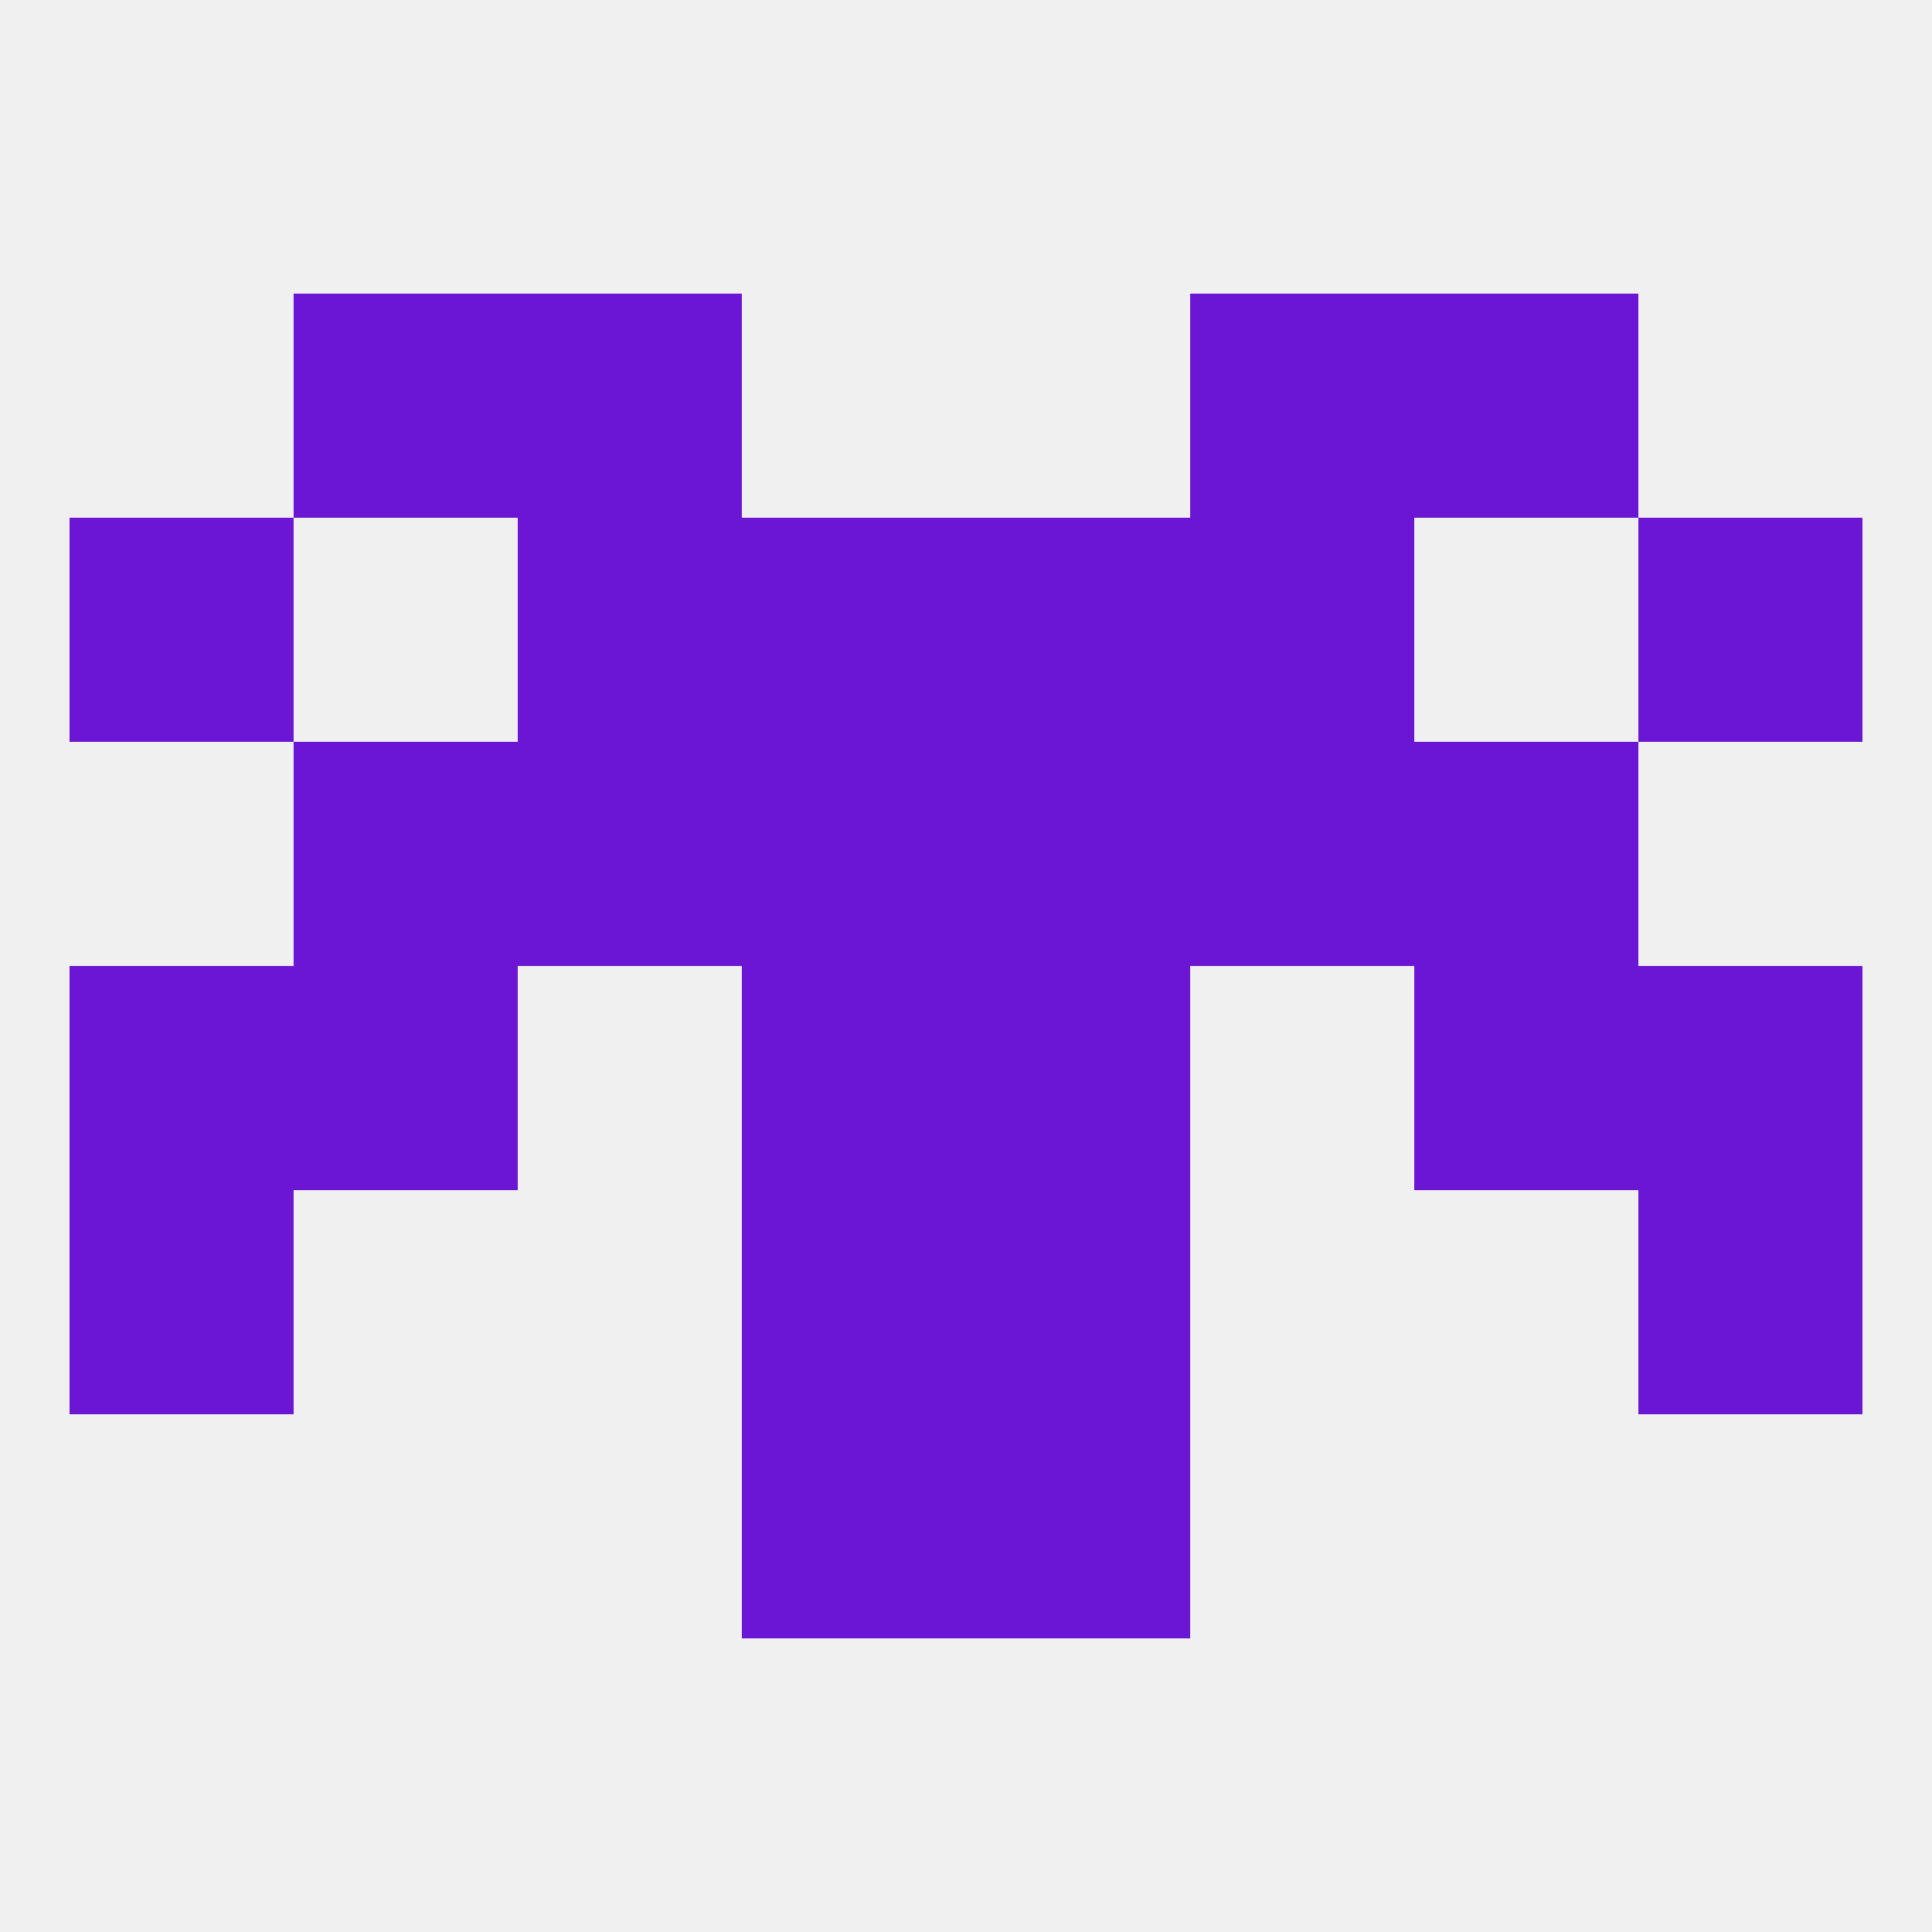
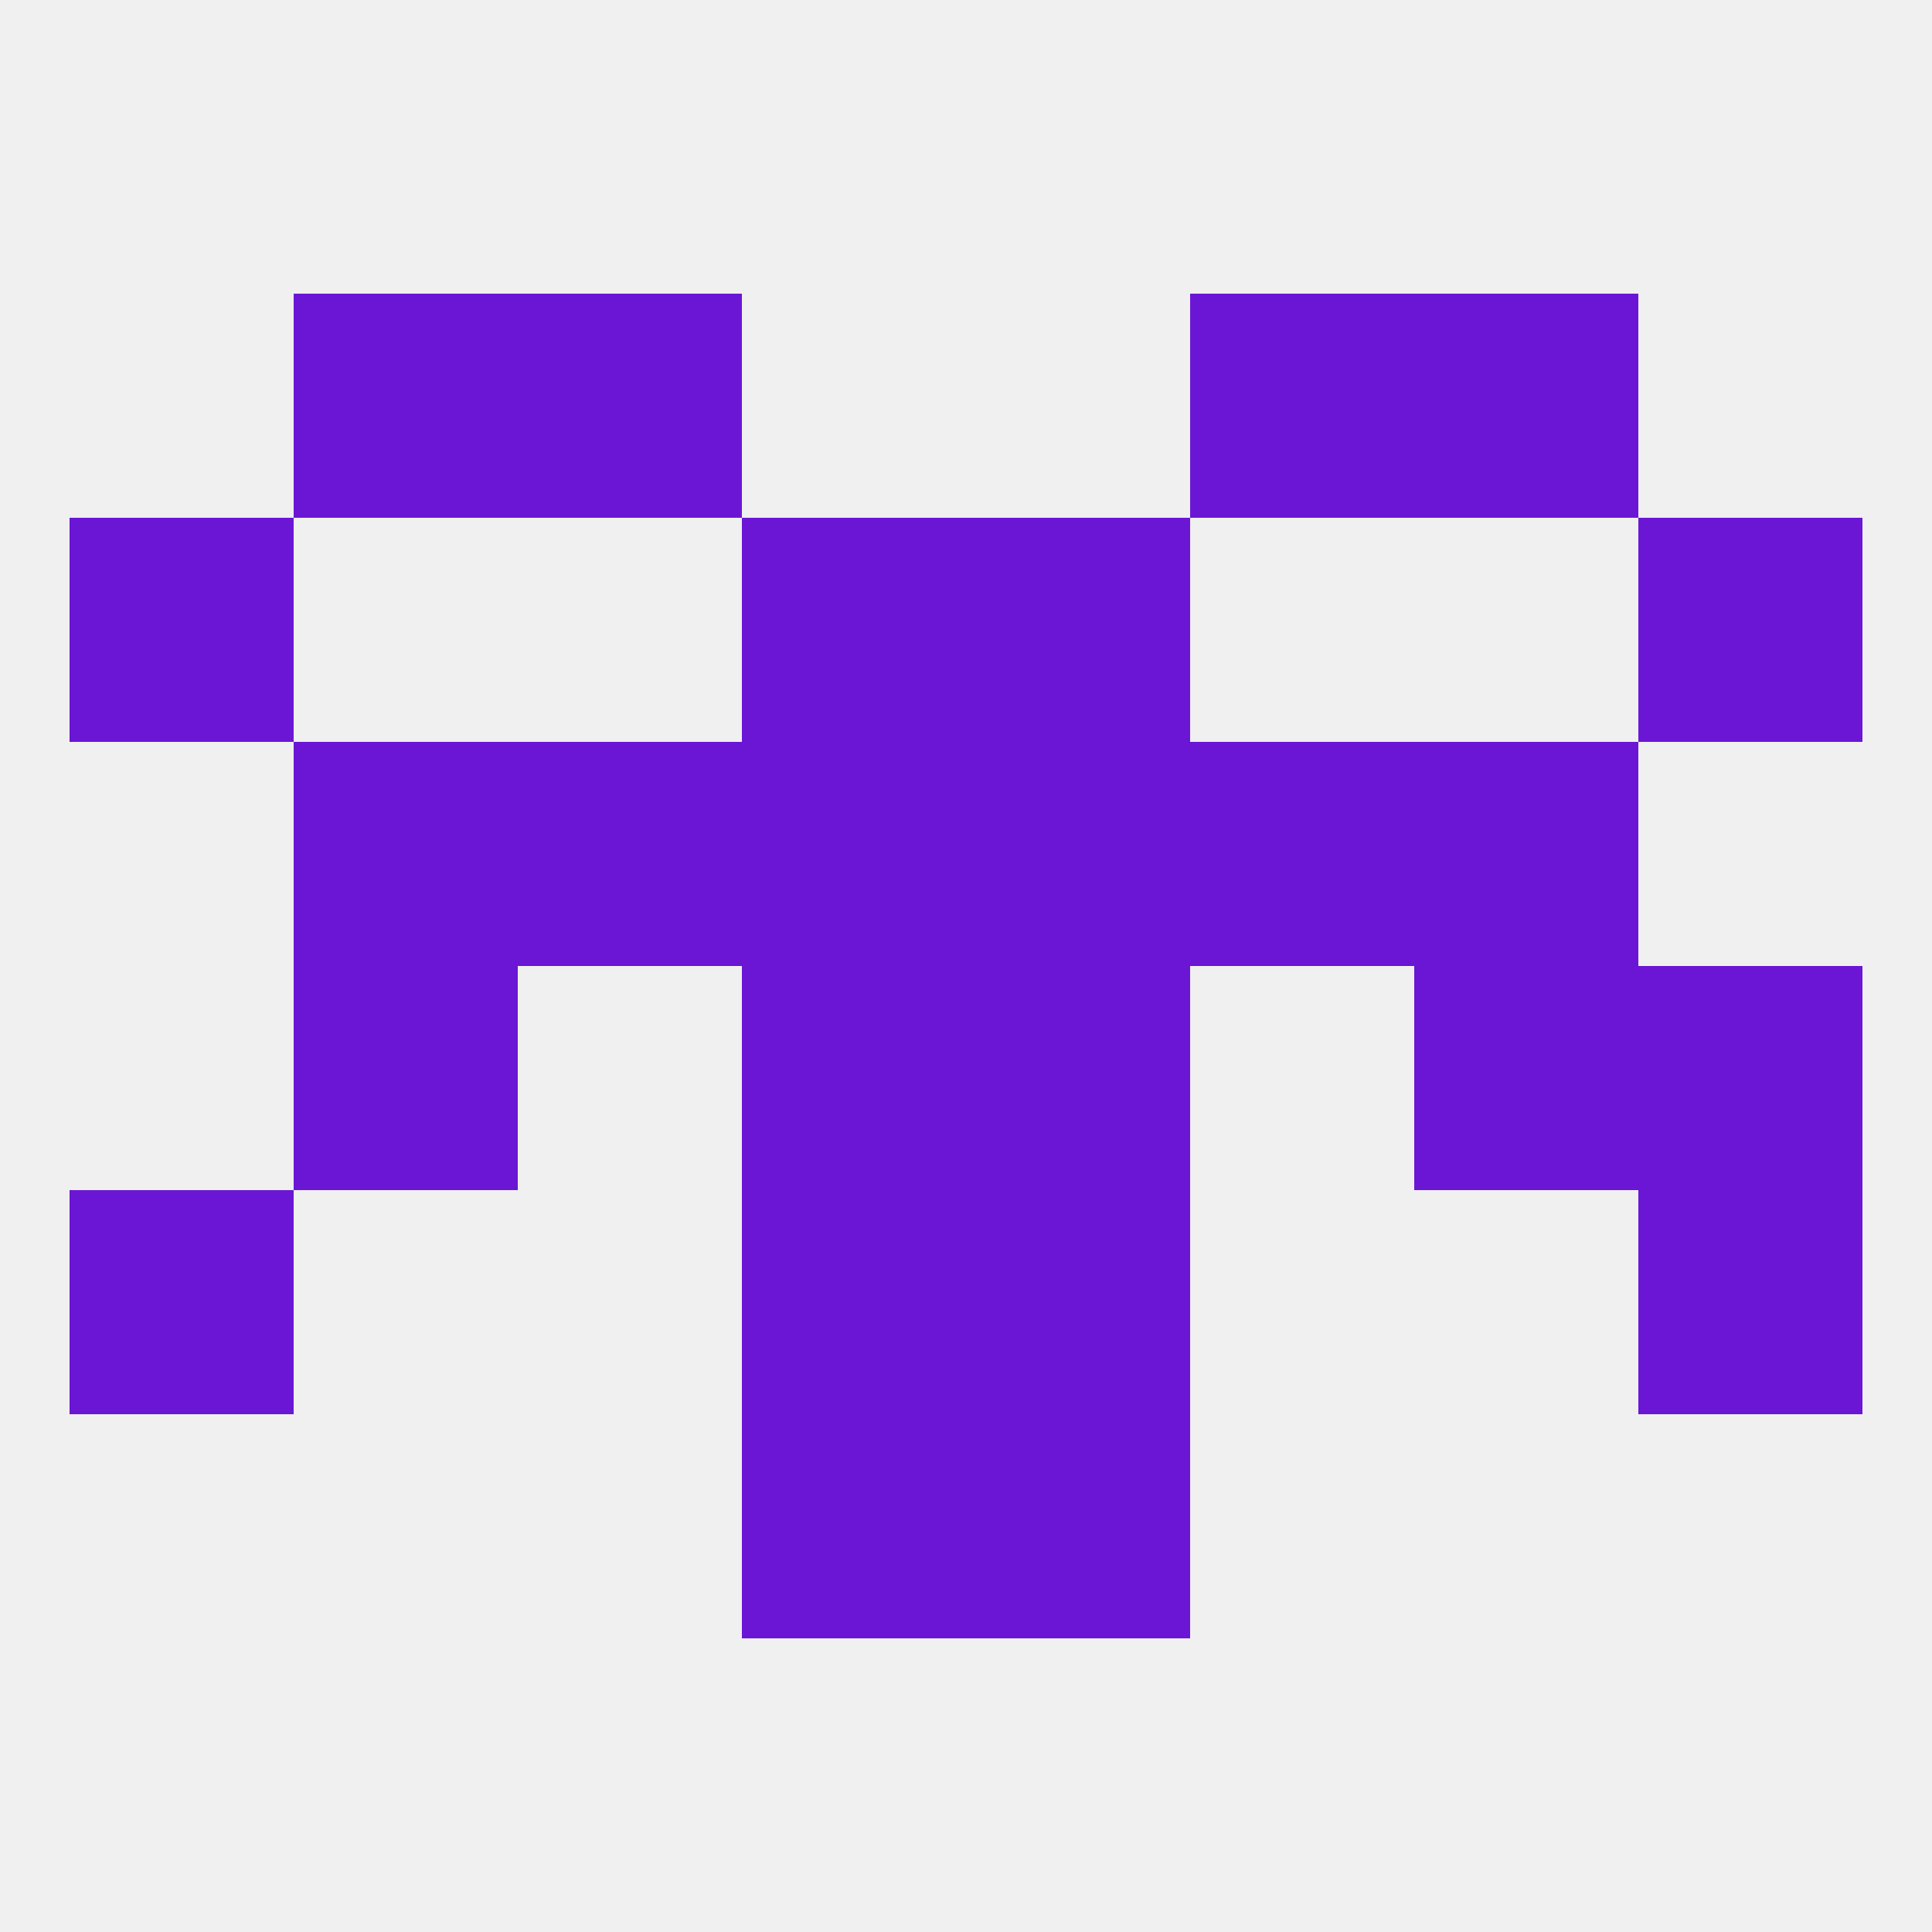
<svg xmlns="http://www.w3.org/2000/svg" version="1.1" baseprofile="full" width="250" height="250" viewBox="0 0 250 250">
  <rect width="100%" height="100%" fill="rgba(240,240,240,255)" />
  <rect x="67" y="38" width="29" height="29" fill="rgba(107,22,212,255)" />
  <rect x="154" y="38" width="29" height="29" fill="rgba(107,22,212,255)" />
  <rect x="38" y="38" width="29" height="29" fill="rgba(107,22,212,255)" />
  <rect x="183" y="38" width="29" height="29" fill="rgba(107,22,212,255)" />
  <rect x="125" y="125" width="29" height="29" fill="rgba(107,22,212,255)" />
  <rect x="38" y="125" width="29" height="29" fill="rgba(107,22,212,255)" />
  <rect x="183" y="125" width="29" height="29" fill="rgba(107,22,212,255)" />
-   <rect x="9" y="125" width="29" height="29" fill="rgba(107,22,212,255)" />
  <rect x="212" y="125" width="29" height="29" fill="rgba(107,22,212,255)" />
  <rect x="96" y="125" width="29" height="29" fill="rgba(107,22,212,255)" />
  <rect x="9" y="154" width="29" height="29" fill="rgba(107,22,212,255)" />
  <rect x="212" y="154" width="29" height="29" fill="rgba(107,22,212,255)" />
  <rect x="96" y="154" width="29" height="29" fill="rgba(107,22,212,255)" />
  <rect x="125" y="154" width="29" height="29" fill="rgba(107,22,212,255)" />
  <rect x="125" y="183" width="29" height="29" fill="rgba(107,22,212,255)" />
  <rect x="96" y="183" width="29" height="29" fill="rgba(107,22,212,255)" />
  <rect x="38" y="96" width="29" height="29" fill="rgba(107,22,212,255)" />
  <rect x="183" y="96" width="29" height="29" fill="rgba(107,22,212,255)" />
  <rect x="67" y="96" width="29" height="29" fill="rgba(107,22,212,255)" />
  <rect x="154" y="96" width="29" height="29" fill="rgba(107,22,212,255)" />
  <rect x="96" y="96" width="29" height="29" fill="rgba(107,22,212,255)" />
  <rect x="125" y="96" width="29" height="29" fill="rgba(107,22,212,255)" />
  <rect x="212" y="67" width="29" height="29" fill="rgba(107,22,212,255)" />
  <rect x="96" y="67" width="29" height="29" fill="rgba(107,22,212,255)" />
  <rect x="125" y="67" width="29" height="29" fill="rgba(107,22,212,255)" />
-   <rect x="67" y="67" width="29" height="29" fill="rgba(107,22,212,255)" />
-   <rect x="154" y="67" width="29" height="29" fill="rgba(107,22,212,255)" />
  <rect x="9" y="67" width="29" height="29" fill="rgba(107,22,212,255)" />
</svg>